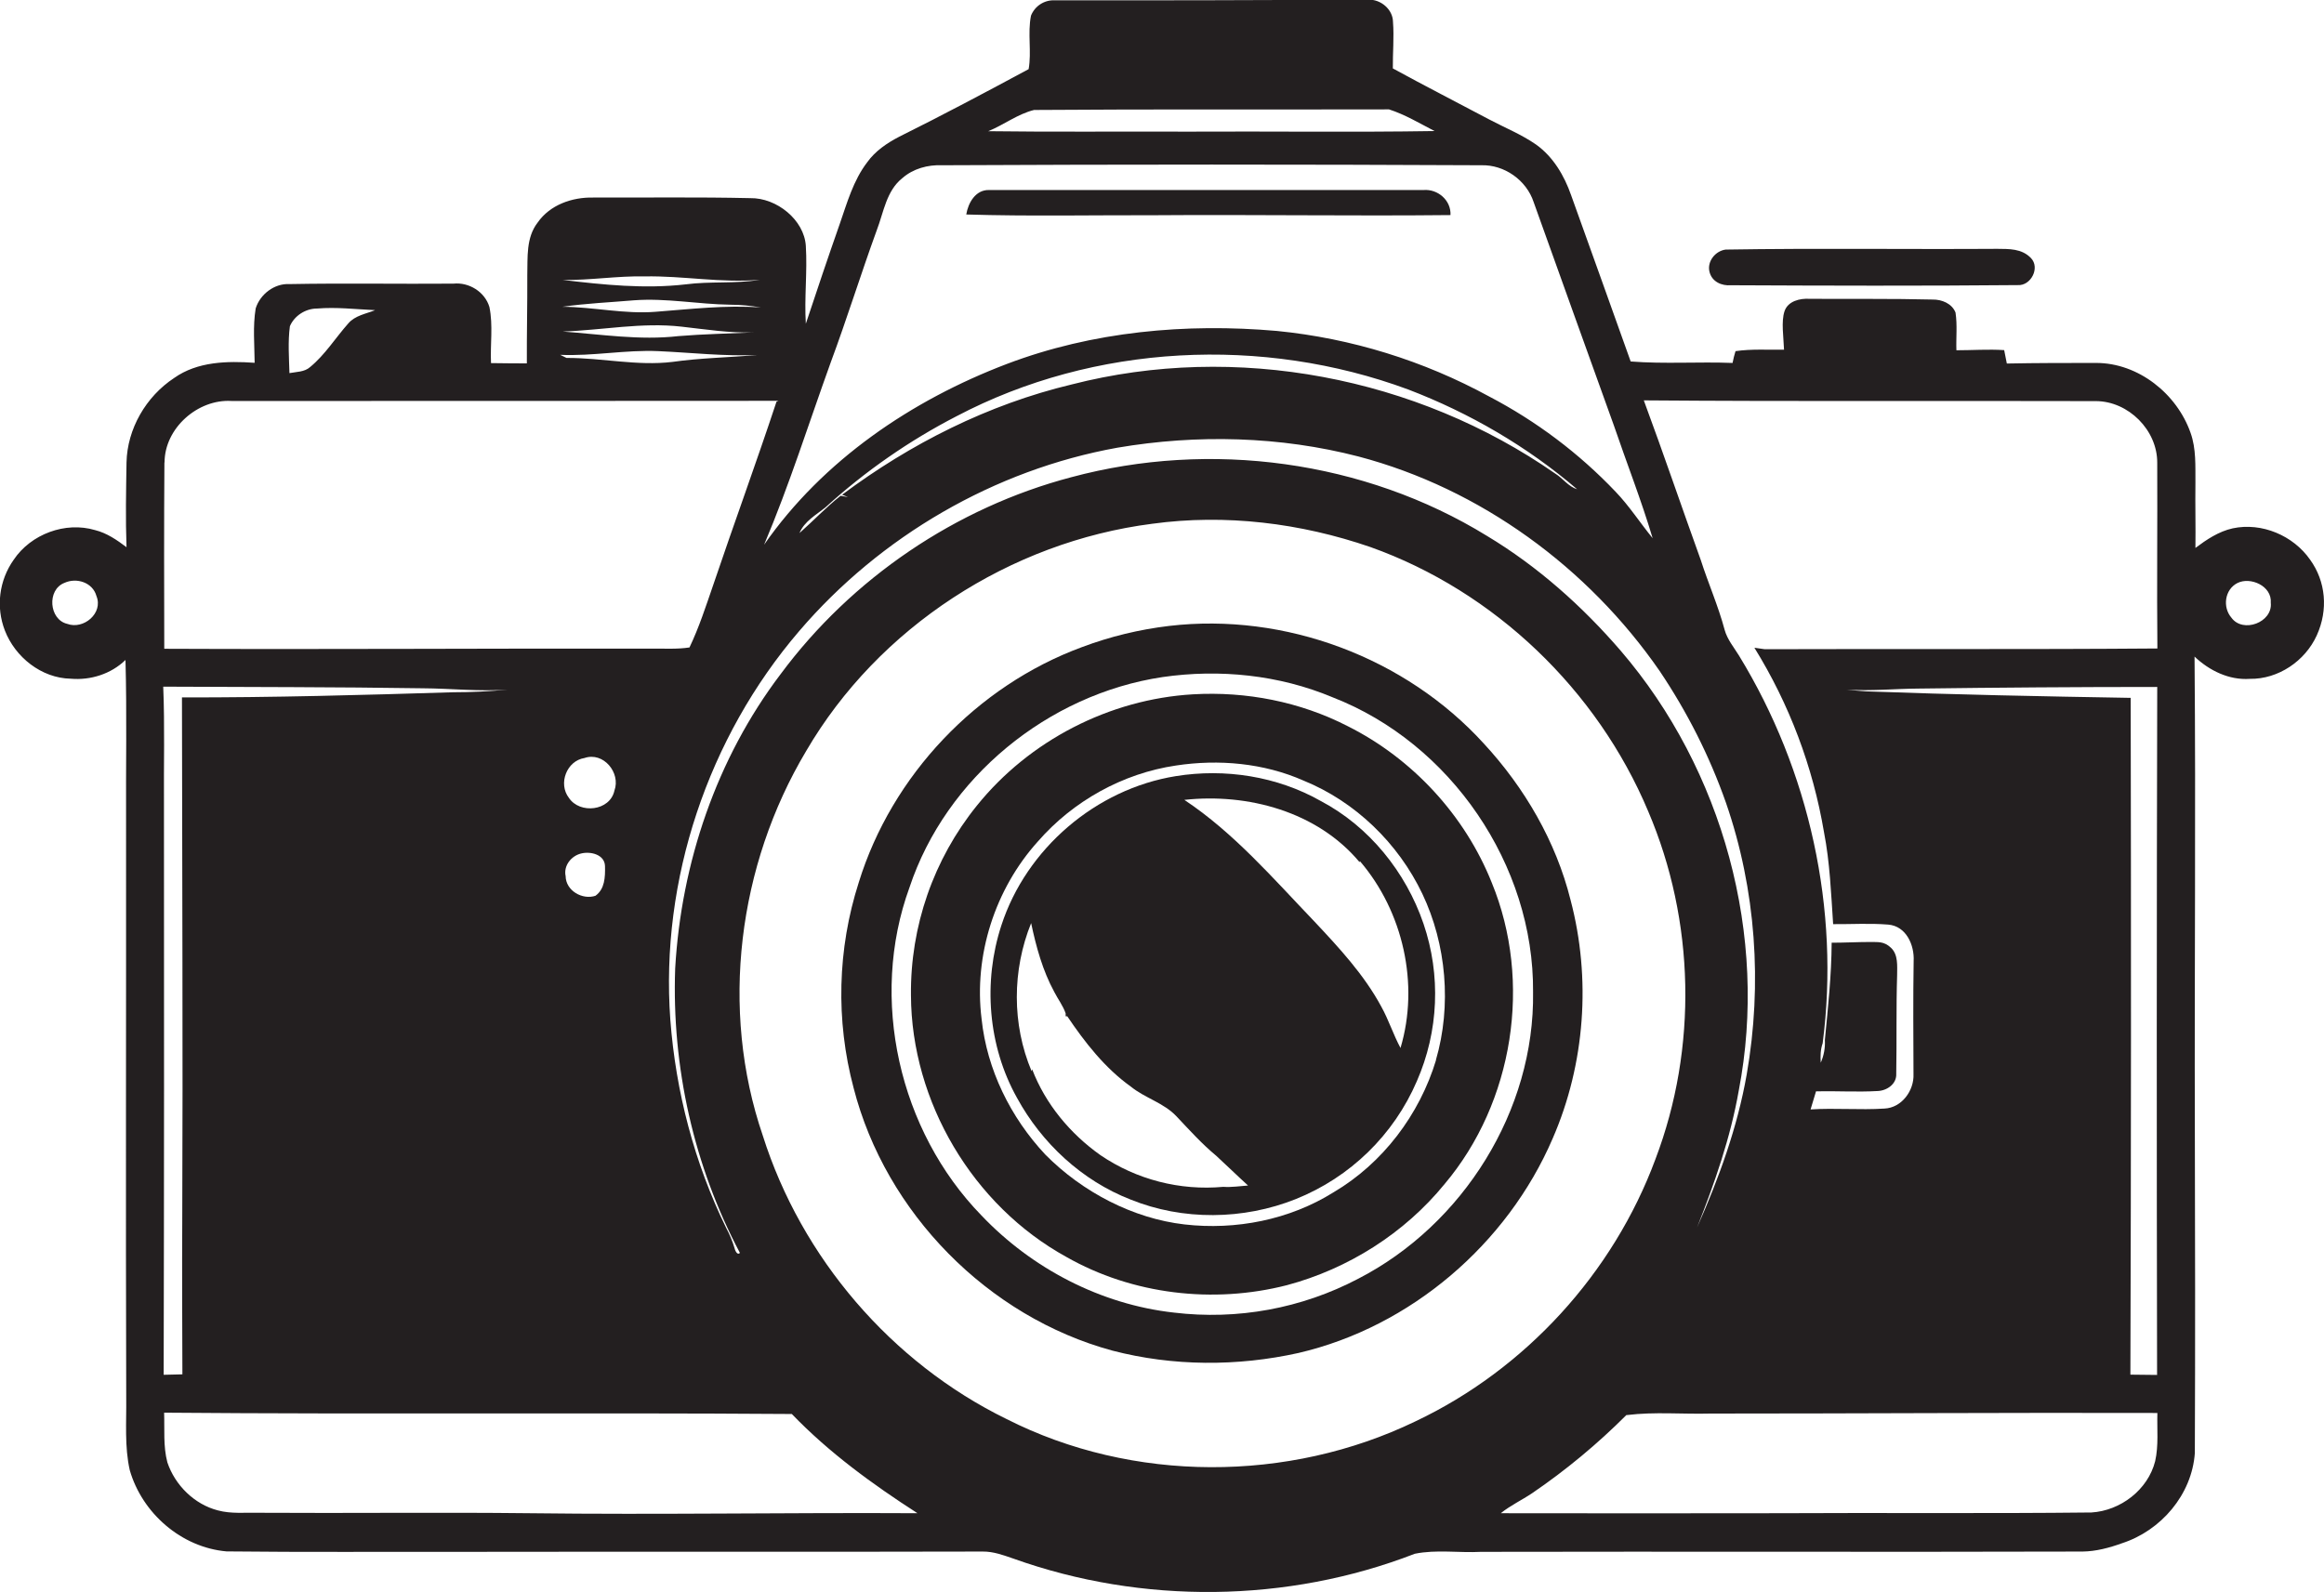
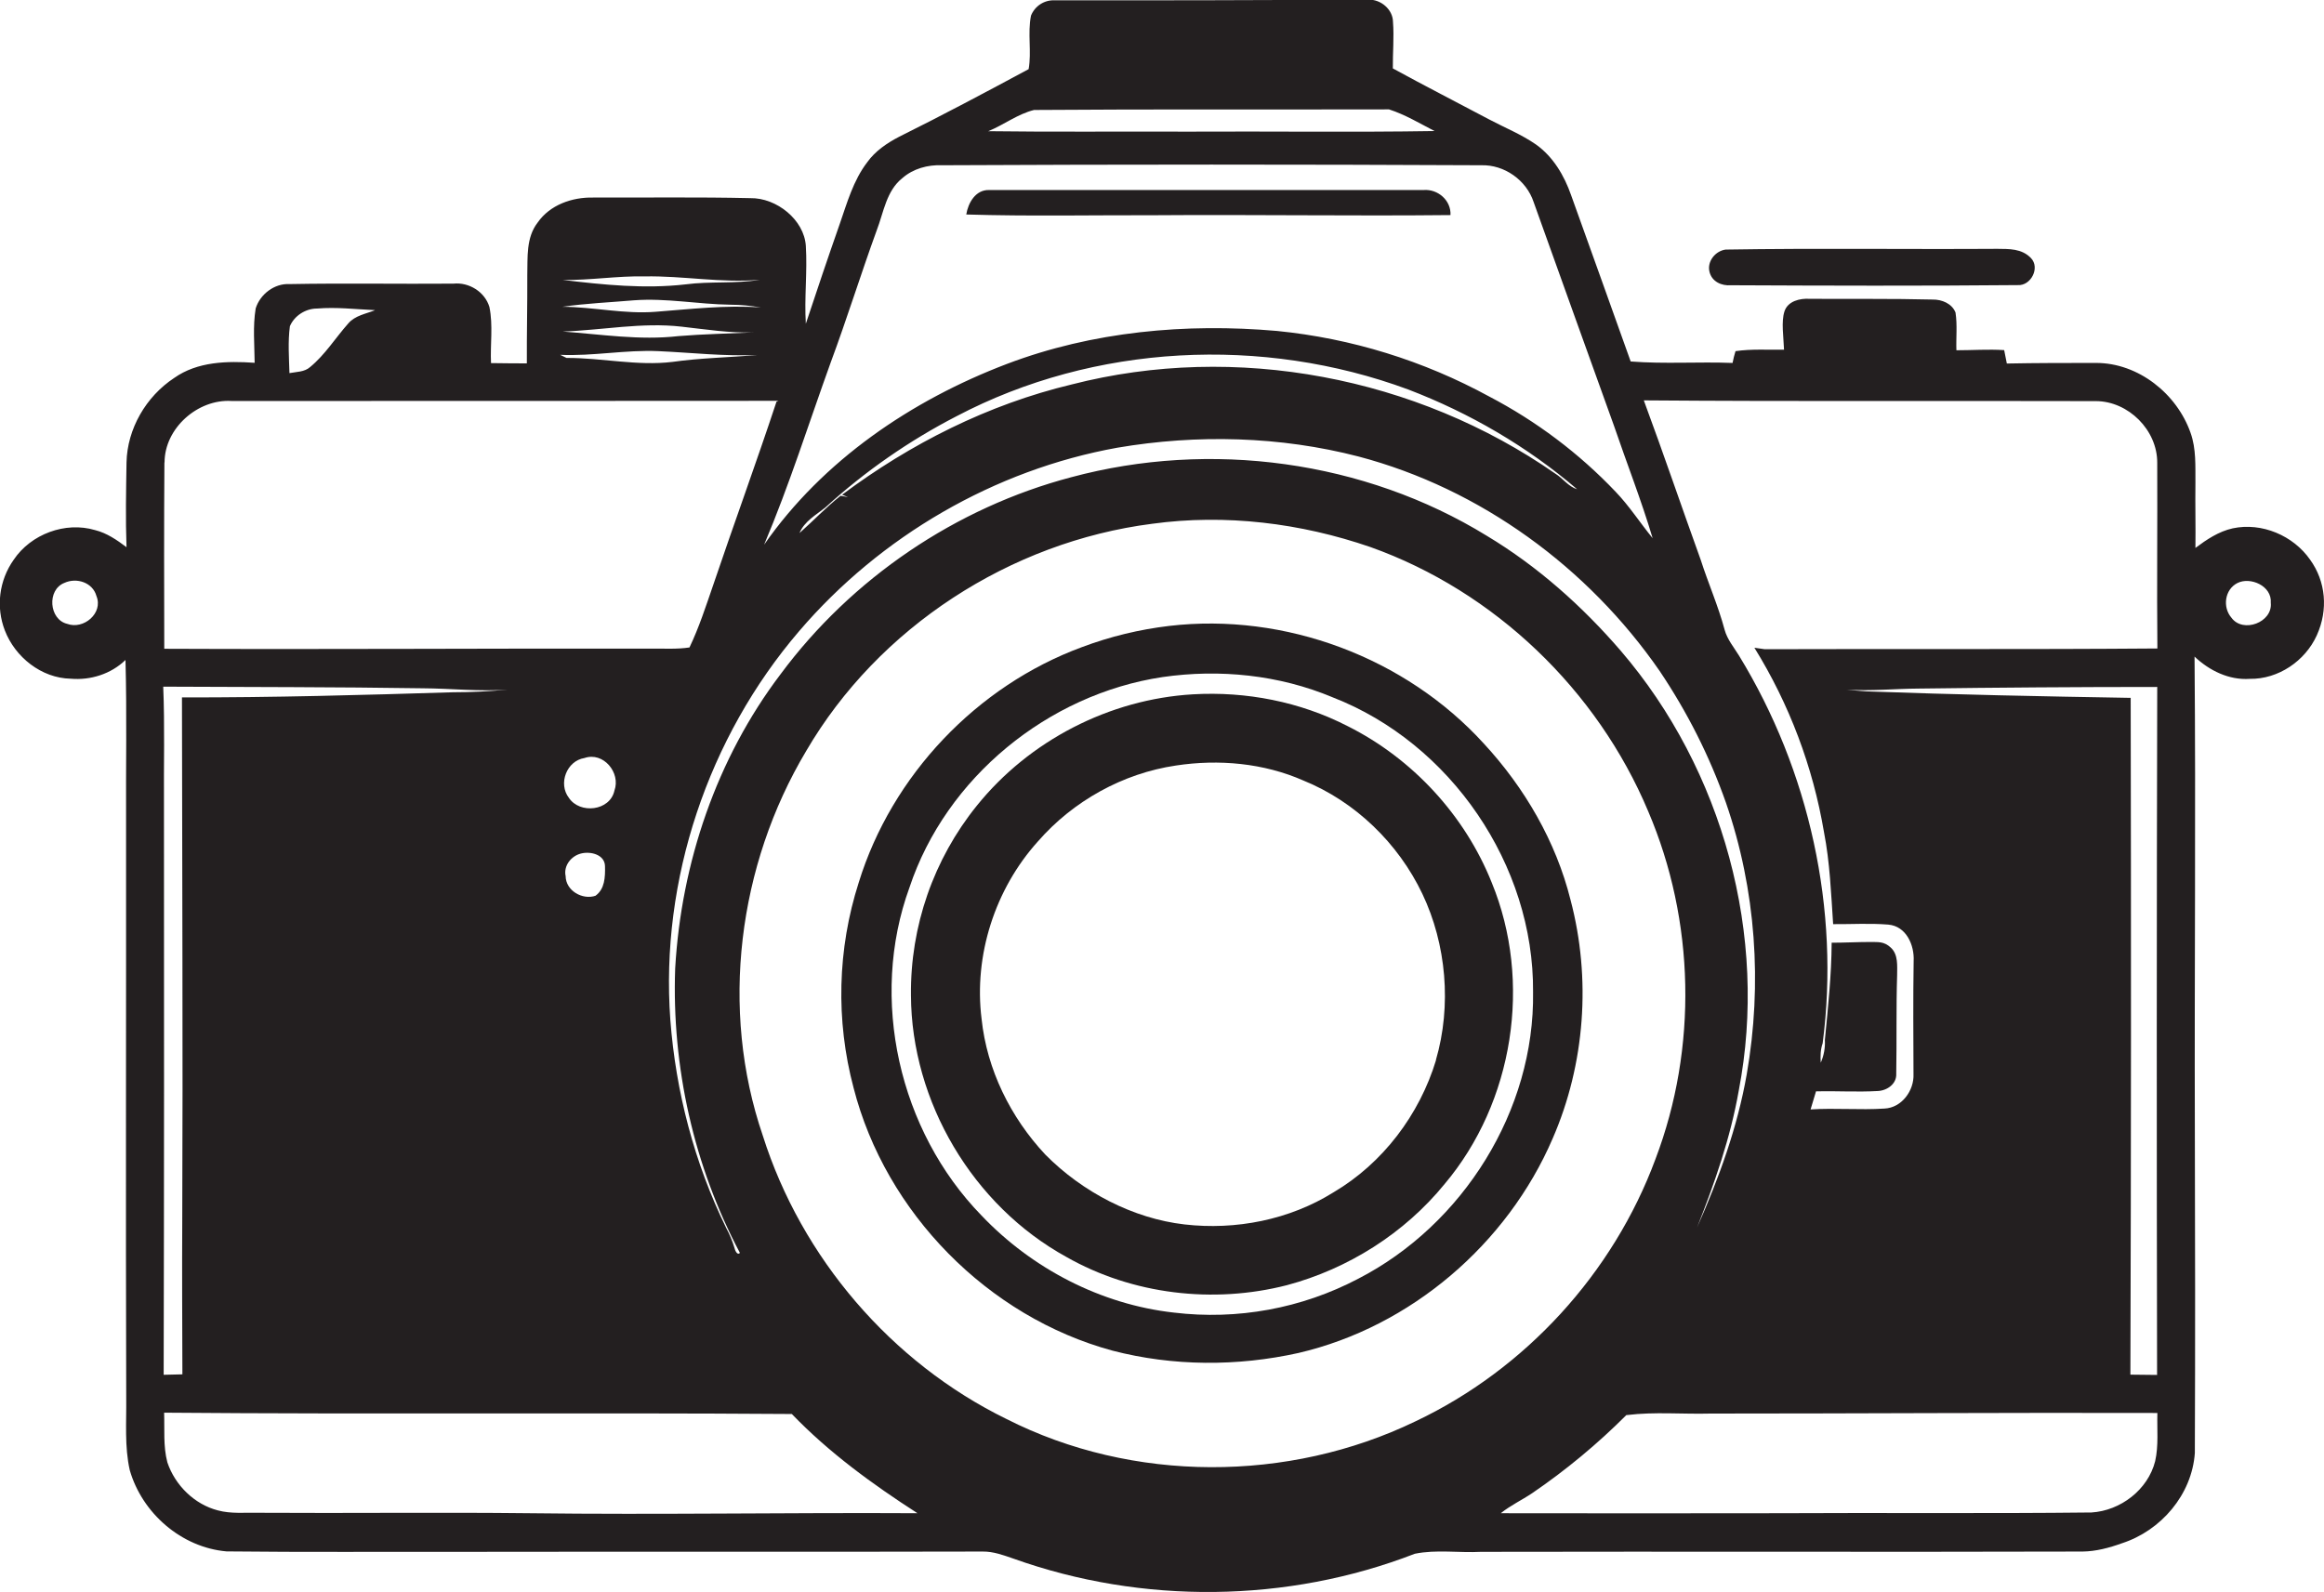
<svg xmlns="http://www.w3.org/2000/svg" version="1.1" id="Layer_1" x="0px" y="0px" viewBox="0 0 1576.1 1080" style="enable-background:new 0 0 1576.1 1080;" xml:space="preserve">
  <style type="text/css">
	.st0{fill:#231F20;}
</style>
  <title>biseeise_Camera_flat_black_logo_White_background_17688739-8eec-4d4c-842f-fc1fb107ec4c</title>
  <path class="st0" d="M1566.7,379.7c-11.4-16.4-32.8-25.5-52.5-21.3c-9.5,2.1-17.7,7.6-25.3,13.3c0.2-14.7-0.2-29.4,0-44.1  c-0.1-11.4,0.6-23.1-3.3-34c-9.3-26.5-35.4-47.4-64-47.4c-20.2,0-40.4,0-60.6,0.4c-0.6-3-1.2-6-1.8-9.1c-10.8-0.7-21.6,0.1-32.4,0.1  c-0.3-8.5,0.7-17.1-0.6-25.6c-2.4-6.1-9.3-8.9-15.5-8.8c-27.8-0.7-55.7-0.3-83.5-0.5c-6.5-0.4-14.7,1.5-17,8.5s-0.6,17.4-0.3,26  c-11,0.2-22-0.6-32.9,1c-0.8,2.6-1.5,5.3-2,8c-23-0.9-46.2,0.8-69.1-1c-13.4-37.6-26.9-75.2-40.4-112.8c-4.6-13.2-12.1-26-23.7-34.3  c-9.9-6.9-21.1-11.4-31.7-17c-21.8-11.6-43.8-22.8-65.5-34.7c-0.1-10.5,0.9-21.1,0.1-31.6c-0.1-8.5-8.4-15.4-16.7-15  c-70.9,0.3-141.9,0.5-212.8,0.4c-7-0.3-13.4,3.9-16,10.4c-2.4,12,0.5,24.4-1.6,36.3c-29,15.6-58.1,31.1-87.7,45.8  c-8.3,4.3-16.3,9.7-21.8,17.4c-9.4,12.3-13.6,27.4-18.6,41.8c-7.9,22.5-15.5,45.1-23,67.7c-1.1-17.6,1.1-35.2,0-52.8  s-19.7-32.7-37.7-32.4c-35.5-0.8-71-0.3-106.5-0.4c-14.3-0.3-29.3,4.9-37.7,17c-7.9,10.2-6.7,23.6-7,35.6c0.1,20-0.4,40-0.3,59.9  c-8.1,0-16.2-0.1-24.3-0.2c-0.6-12.7,1.5-25.6-1.1-38.1c-3.1-10.3-13.9-16.9-24.4-15.8c-37,0.3-74.1-0.4-111.1,0.3  c-10.3-0.6-20,6.9-23,16.5c-2,12.2-0.8,24.6-0.7,36.9c-18.6-1.3-38.8-0.9-54.6,10.3C99,269,86.3,290.9,85.8,313.7  c-0.3,19.2-0.7,38.4,0,57.5c-6.5-4.9-13.3-9.6-21.3-11.6c-20.2-6-43.5,2.7-55.2,20.1c-9.9,14-12.2,32-6,48  c7,18.1,24.8,32.3,44.6,32.7c13.5,1.2,27.4-3.2,37.2-12.7c1,36.5,0.2,72.9,0.4,109.4c0.1,130.5-0.3,260.9,0.1,391.4  c0.2,16.2-1.2,32.8,2.4,48.8c8.4,29.2,35,52.4,65.6,55.1c53.5,0.6,107,0.2,160.5,0.3c117.4-0.2,234.9,0.1,352.3-0.2  c7.3-0.1,14.2,2.5,20.9,4.8c87.2,31.2,185.8,30.2,272.2-3.3c14.7-3,30-0.5,45-1.3c135.9-0.3,271.8,0.2,407.8-0.2  c9.1-0.1,18.1-2.5,26.7-5.6c26.6-8.6,47.5-33,49.5-61.2c0.3-74.1,0.2-148.3,0-222.5c-0.3-105.9,0.7-211.8-0.2-317.8  c10,9.5,23.4,16.1,37.5,15.1c19.3,0.3,37.5-12.1,45.4-29.5S1577.3,394.4,1566.7,379.7z M45.6,423.2c-12.4-2.9-13.9-23.2-1.9-27.8  c8.2-3.8,19.2-0.3,21.7,8.9C70.2,416,56.6,427.3,45.6,423.2z M1421.5,272.1c22,0.1,41.6,19.7,41.5,41.8c0.2,42-0.3,84,0.1,126  c-88.7,0.7-177.5,0.2-266.3,0.5l-7-1c23.7,38.3,39.7,80.7,47.2,125.1c4,20.5,4.8,41.5,6.2,62.4c12.4,0.1,24.9-0.7,37.3,0.3  s17.9,14.1,17.3,24.8c-0.4,25.5-0.2,51.1-0.1,76.6c0.5,11.2-8,22.9-19.7,23.4c-16.7,1.1-33.4-0.5-50.1,0.6c1.2-4.1,2.4-8.2,3.7-12.3  c13.9-0.3,27.9,0.6,41.9-0.2c6.3-0.3,12.9-4.8,12.5-11.8c0.4-22.3-0.1-44.6,0.6-66.9c0-6.2,0.8-13.7-4.1-18.4s-9.1-3.8-13.8-4  c-8.8,0-17.7,0.5-26.5,0.5c-0.1,22.1-2.5,44-4.6,66c0.3,5.3-0.7,10.6-2.8,15.4c-0.3-4.4-0.2-8.9,1.3-13.2  c11.8-90.7-9-184.9-56.7-262.9c-3.5-5.7-8-11-9.8-17.6c-4.3-16.1-11.1-31.5-16.2-47.4c-13-36-25.3-72.3-38.6-108.2  C1217.1,272.4,1319.3,271.8,1421.5,272.1z M1462.9,932.7l-18.1-0.2c0.5-153.1,0.5-306.1,0.2-459.1c-59.7-1-119.5-2.2-179.2-4.4  c-4.5-0.3-9-0.7-13.4-1.2c16.3,1.1,32.5-0.6,48.7-0.7c53.9-0.7,107.9-1.1,161.9-1.1C1462.6,621.5,1462.6,777.1,1462.9,932.7  L1462.9,932.7z M1099.2,441.5c-26.1-30.3-56.5-57.4-90.8-78c-83.2-51.2-187.7-65.1-281.8-39.8c-78.3,20.6-149,68.6-197.2,133.6  C486,514.5,462,585.4,457.9,656.9c-2.4,66.6,12.6,134.1,43.9,193c-1.9,2-3.4-2-3.7-3.4c-1.4-4.7-3.3-9.2-5.6-13.5  c-21.6-44.1-34.2-92.4-37.9-141.3c-6.9-94.8,25.6-191.5,87.4-263.6c55-64.3,132.4-109.4,215.8-124.4c54.1-9.2,110.4-7.8,163.6,6  c82.6,21.8,155.6,75.3,204.1,145.4c18.7,27.8,33.9,57.8,45,89.4c20.4,58.9,24.8,123,14.1,184.3c-6.3,36-18.9,70.6-33.7,103.9  c11.9-30.1,22.7-60.9,28.3-92.9C1199.4,635.1,1168.5,522.3,1099.2,441.5z M575.1,337.2l-5-0.9c-9.9,7.8-18.5,17-27.9,25.3  c3.3-8,11.3-12.3,17.7-17.5c26.8-24.4,56.7-45.2,88.9-61.8c93.4-49.1,207.5-54.6,306.2-18.1c41.6,15.9,80.8,38.7,114.6,67.7  c-6.1-1.9-9.6-7.4-14.8-10.6c-94.1-65.6-216.7-89.1-328-60.5c-56.5,13.5-109.3,40.1-155.7,74.8L575.1,337.2z M701.3,74.6  c80.2-0.6,160.5-0.2,240.7-0.4c10.9,3.5,20.8,9.5,30.9,14.7C917,89.8,861.1,89,805.3,89.3c-45-0.2-90.1,0.3-135.1-0.3  C680.8,84.7,690.2,77.3,701.3,74.6z M563.4,245.8c11-29.6,20.4-59.9,31.2-89.6c4.7-12.2,6.5-26.8,17.4-35.4  c7.3-6.4,17.2-9.1,26.8-8.7c121.9-0.6,243.8-0.6,365.7,0c15.7-0.5,30.7,10.1,35.6,25c18,50.5,36.3,101,54.4,151.5  c8.7,25.5,18.6,50.7,26.3,76.5c-8.5-10.4-15.8-21.8-25.1-31.5c-24.8-26.1-53.8-47.9-85.7-64.6c-44.5-24.3-93.5-39.5-144-44.5  c-61.7-5.4-125,0.3-183.2,22.4c-64.6,24.6-124.7,65.3-164.6,122.6C535.3,329.1,548.5,287.1,563.4,245.8z M437.1,187.5  c26.1-0.5,52.1,4.6,78.2,2.3c-16.6,2.8-33.6,0.9-50.3,3.1c-27.8,3.2-55.7,0.3-83.3-3C400.2,190.2,418.6,187.1,437.1,187.5z   M430.1,203.7c21.8-1.6,43.4,2.7,65.2,3c7,0,13.9,0.7,20.8,1.9c-23.9-1.8-47.7,1.1-71.5,2.9c-21.2,1.7-42.1-3.3-63.2-3.4  C397.5,205.8,413.8,205.1,430.1,203.7z M511.1,225.5c-17,0.8-34.1,1.1-51,2.5c-26.2,3-52.4-1.2-78.5-3.1c26.9-0.9,53.7-6.4,80.7-3.3  C478.4,223.4,494.7,226,511.1,225.5z M446.5,238.2c22.4,1,44.7,3.6,67.2,2.6c-19.2,1.7-38.6,2-57.7,4.7c-24,2.9-47.8-2.8-71.8-2.7  l-4.3-2.1C402.1,241.7,424.2,237.2,446.5,238.2z M196.6,221.3c3-7.1,10.6-12,18.4-12c13.1-1.1,26.3,0.5,39.4,1.1  c-6.2,2.5-13.6,3.6-18.2,9c-8.7,9.8-15.7,21.2-25.9,29.6c-3.8,3.4-9.3,3.2-14,4.1C196,242.5,195.2,231.8,196.6,221.3z M111.6,313.7  c0-23.2,22.5-43.1,45.4-41.7c123.7,0,247.3,0,370.9-0.1l-1.3,0.6c-13.8,41.7-28.9,82.9-43,124.6c-4.9,14.2-9.5,28.5-16,42.1  c-8.5,1.3-17.1,0.7-25.7,0.8c-110.2-0.2-220.3,0.6-330.5,0.1c-0.1-42.1-0.2-84.2,0.1-126.4H111.6z M385.8,541.2  c-7.4-9.6-1.5-25.1,10.6-27c12.8-4.4,24.7,10,20.3,22.1C413.7,550.2,393.2,552.4,385.8,541.2z M404,607.6c-9,3.1-20.3-3.4-20.4-13.3  c-1.5-7,3.7-13.6,10.4-15.3s16.1,0.8,16.3,8.5s-0.2,15.6-6.4,20.1L404,607.6z M111.2,545.4c-0.2-26.5,0.6-53.1-0.5-79.6  c58.6,0.3,117.2,0.2,175.9,1.1c19.2,0.1,38.5,2.3,57.7,0.9c-12.3,1.2-24.6,1.8-37,1.8c-61.3,1.9-122.6,3.6-183.9,3.5  c0.1,118.4,0.7,236.8,0.2,355.1c-0.2,34.7,0,69.4,0.1,104.1l-12.7,0.3C111.3,803.5,111.3,674.5,111.2,545.4z M358.9,1026.5  c-61.2-0.7-122.4,0.1-183.7-0.3c-9.1-0.2-18.5,0.8-27.4-1.6c-16-4.1-29.1-17.1-34.3-32.6c-2.9-11-1.8-22.5-2.2-33.7  c141.9,1.2,283.8-0.1,425.7,0.9c25.2,26.2,54.8,47.7,85.2,67.3C534.5,1026,446.7,1027.6,358.9,1026.5L358.9,1026.5z M959.9,964.2  c-86.1,41.6-191.7,41.8-277.3-1.6c-78.1-38.2-139.1-109.4-165.3-192.3C488,684.6,500.5,587,546.7,509.5  c49-84,138.5-141.9,234.7-154.2c49.7-6.8,100.7-0.5,148,15.8c84.2,30,153.9,97,188.4,179.3c31.7,74.2,33.6,160.4,4.9,235.9  C1094.1,863.6,1034.5,928.9,959.9,964.2L959.9,964.2z M1461.6,991.2c-4.9,19.4-23.5,33.6-43.2,34.8c-71,0.8-142.1,0.1-213.1,0.5  c-62.5,0.1-125,0.1-187.5,0c6.6-5.3,14.3-8.9,21.3-13.6c22.9-15.6,44.3-33.4,63.9-53h0.5c18.6-2.3,37.6-0.5,56.4-1  c101.1,0,202.1-0.7,303.2-0.4C1462.8,969.5,1464,980.6,1461.6,991.2L1461.6,991.2z M1513.3,419c-6.1-7.1-4.6-19.1,4.1-23.5  s23.5,1.9,22.6,13.4C1541.4,422.2,1521.1,429.8,1513.3,419z" />
  <path class="st0" d="M1173.9,193.5c64.8,0.3,129.6,0.5,194.5-0.1c8.9,0.6,15.3-11.7,9-18.3s-15-6.2-22.8-6.3  c-61.4,0.4-122.9-0.5-184.3,0.5c-6.9,0.9-12.6,7.9-11,14.9S1167.7,194,1173.9,193.5z" />
  <path class="st0" d="M783.1,146c66.9-0.5,133.7,0.6,200.6-0.1c0.5-10-8.6-17.8-18.3-17H670.7c-9.1-0.2-14.1,8.7-15.4,16.6  C697.9,146.8,740.5,145.9,783.1,146z" />
-   <path class="st0" d="M895.6,543.3c-29.5-16.7-64.8-22.2-98.2-16.8c-54.1,8.7-101.4,49.2-118.3,101.3c-12.5,38.2-9.1,81.7,10.6,116.9  c16.8,30.8,44.1,56.2,77,69c35.5,14.4,76.6,13.9,112.1-0.3c36.9-14.8,66.4-43.5,82.1-80c14.8-33.8,16.4-71.9,4.5-106.8  C953.4,591.5,928.5,560.6,895.6,543.3z M829.6,805.1c-29.4,2.7-58.9-4.9-83.3-21.5c-20.5-14.5-37.3-34.7-46.3-58.2l-0.4,1.2  c-13.4-31.8-13.2-68.5-0.3-100.4c3.4,16.1,7.8,32.2,15.7,46.7c2.5,4.9,5.9,9.3,7.7,14.5v2h1.1c12,17.8,25.5,35.1,43.1,47.7  c9.6,7.8,22.3,11,30.9,20.1s17.2,18.7,27,26.8c7.3,6.7,14.3,13.6,21.6,20.2C840.8,804.6,835.2,805.5,829.6,805.1z M949.8,710.9  c-4.9-9.1-8-19-13-28c-11.7-21.7-28.6-39.9-45.4-57.8c-27.8-29-54.5-60.1-88.2-82.5c43.1-4.7,90.2,8,118.8,42.2l0.3-0.6  C951.6,618.4,962.7,667.7,949.8,710.9L949.8,710.9z" />
  <path class="st0" d="M1065.1,610.4c-9.9-39.6-31.1-76-58.7-105.9c-53.2-58.5-135-89.1-213.5-79.9c-20.2,2.4-40.1,7.2-59.2,14.4  c-71.3,26.3-128.9,87-151.3,159.6c-14.5,45.2-15.7,93.6-3.5,139.4c21.7,84.7,91.1,155.3,175.5,178.2c41.1,10.7,84.8,10.8,126.2,1.6  c76.1-17.7,141.6-73.9,172.4-145.5C1075,721.8,1079.2,663.7,1065.1,610.4z M921.2,867.4c-38.4,20.2-82,28.2-125.1,23  c-49.5-5.5-96.3-29.9-130.5-65.9c-55.9-57.4-76.3-147-48.8-222.5c24.8-74.6,94.1-131.1,171.6-142.7c38.7-5.6,79.1-1.5,115.3,13.7  c80.2,31.1,136.7,113.9,136,199.9C1040.9,753.3,992.2,830.8,921.2,867.4L921.2,867.4z" />
  <path class="st0" d="M914,492.6c-32.3-16.6-68.9-23.7-105-21.6c-56.6,3.3-111,31.4-146.5,75.5c-29.4,36.4-45.2,81.9-44.7,128.7  c0.3,72.2,42,142.6,105.3,177.4c44.9,25.6,99.8,32,149.7,19.2c41.5-11.1,79.7-35.2,106.9-68.6c46.8-55.5,59.6-137.2,32-204.4  C993.5,553.1,957.9,514.6,914,492.6z M973.9,719.1c-11.2,37-36.1,70-69.5,89.7c-29.9,18.7-66.3,25.8-101.1,21.8  s-69.2-21.9-94.4-47.4c-23.5-25.1-39.6-57.6-43.2-92c-5.4-43.1,9.1-88.1,38.1-120.3c23.9-27.5,57.7-46.3,93.7-51.6  c29-4.4,59.5-1.7,86.5,10.2c35.2,14.3,64.3,42.6,80.6,76.8s20,75.8,9.2,112.8H973.9z" />
</svg>